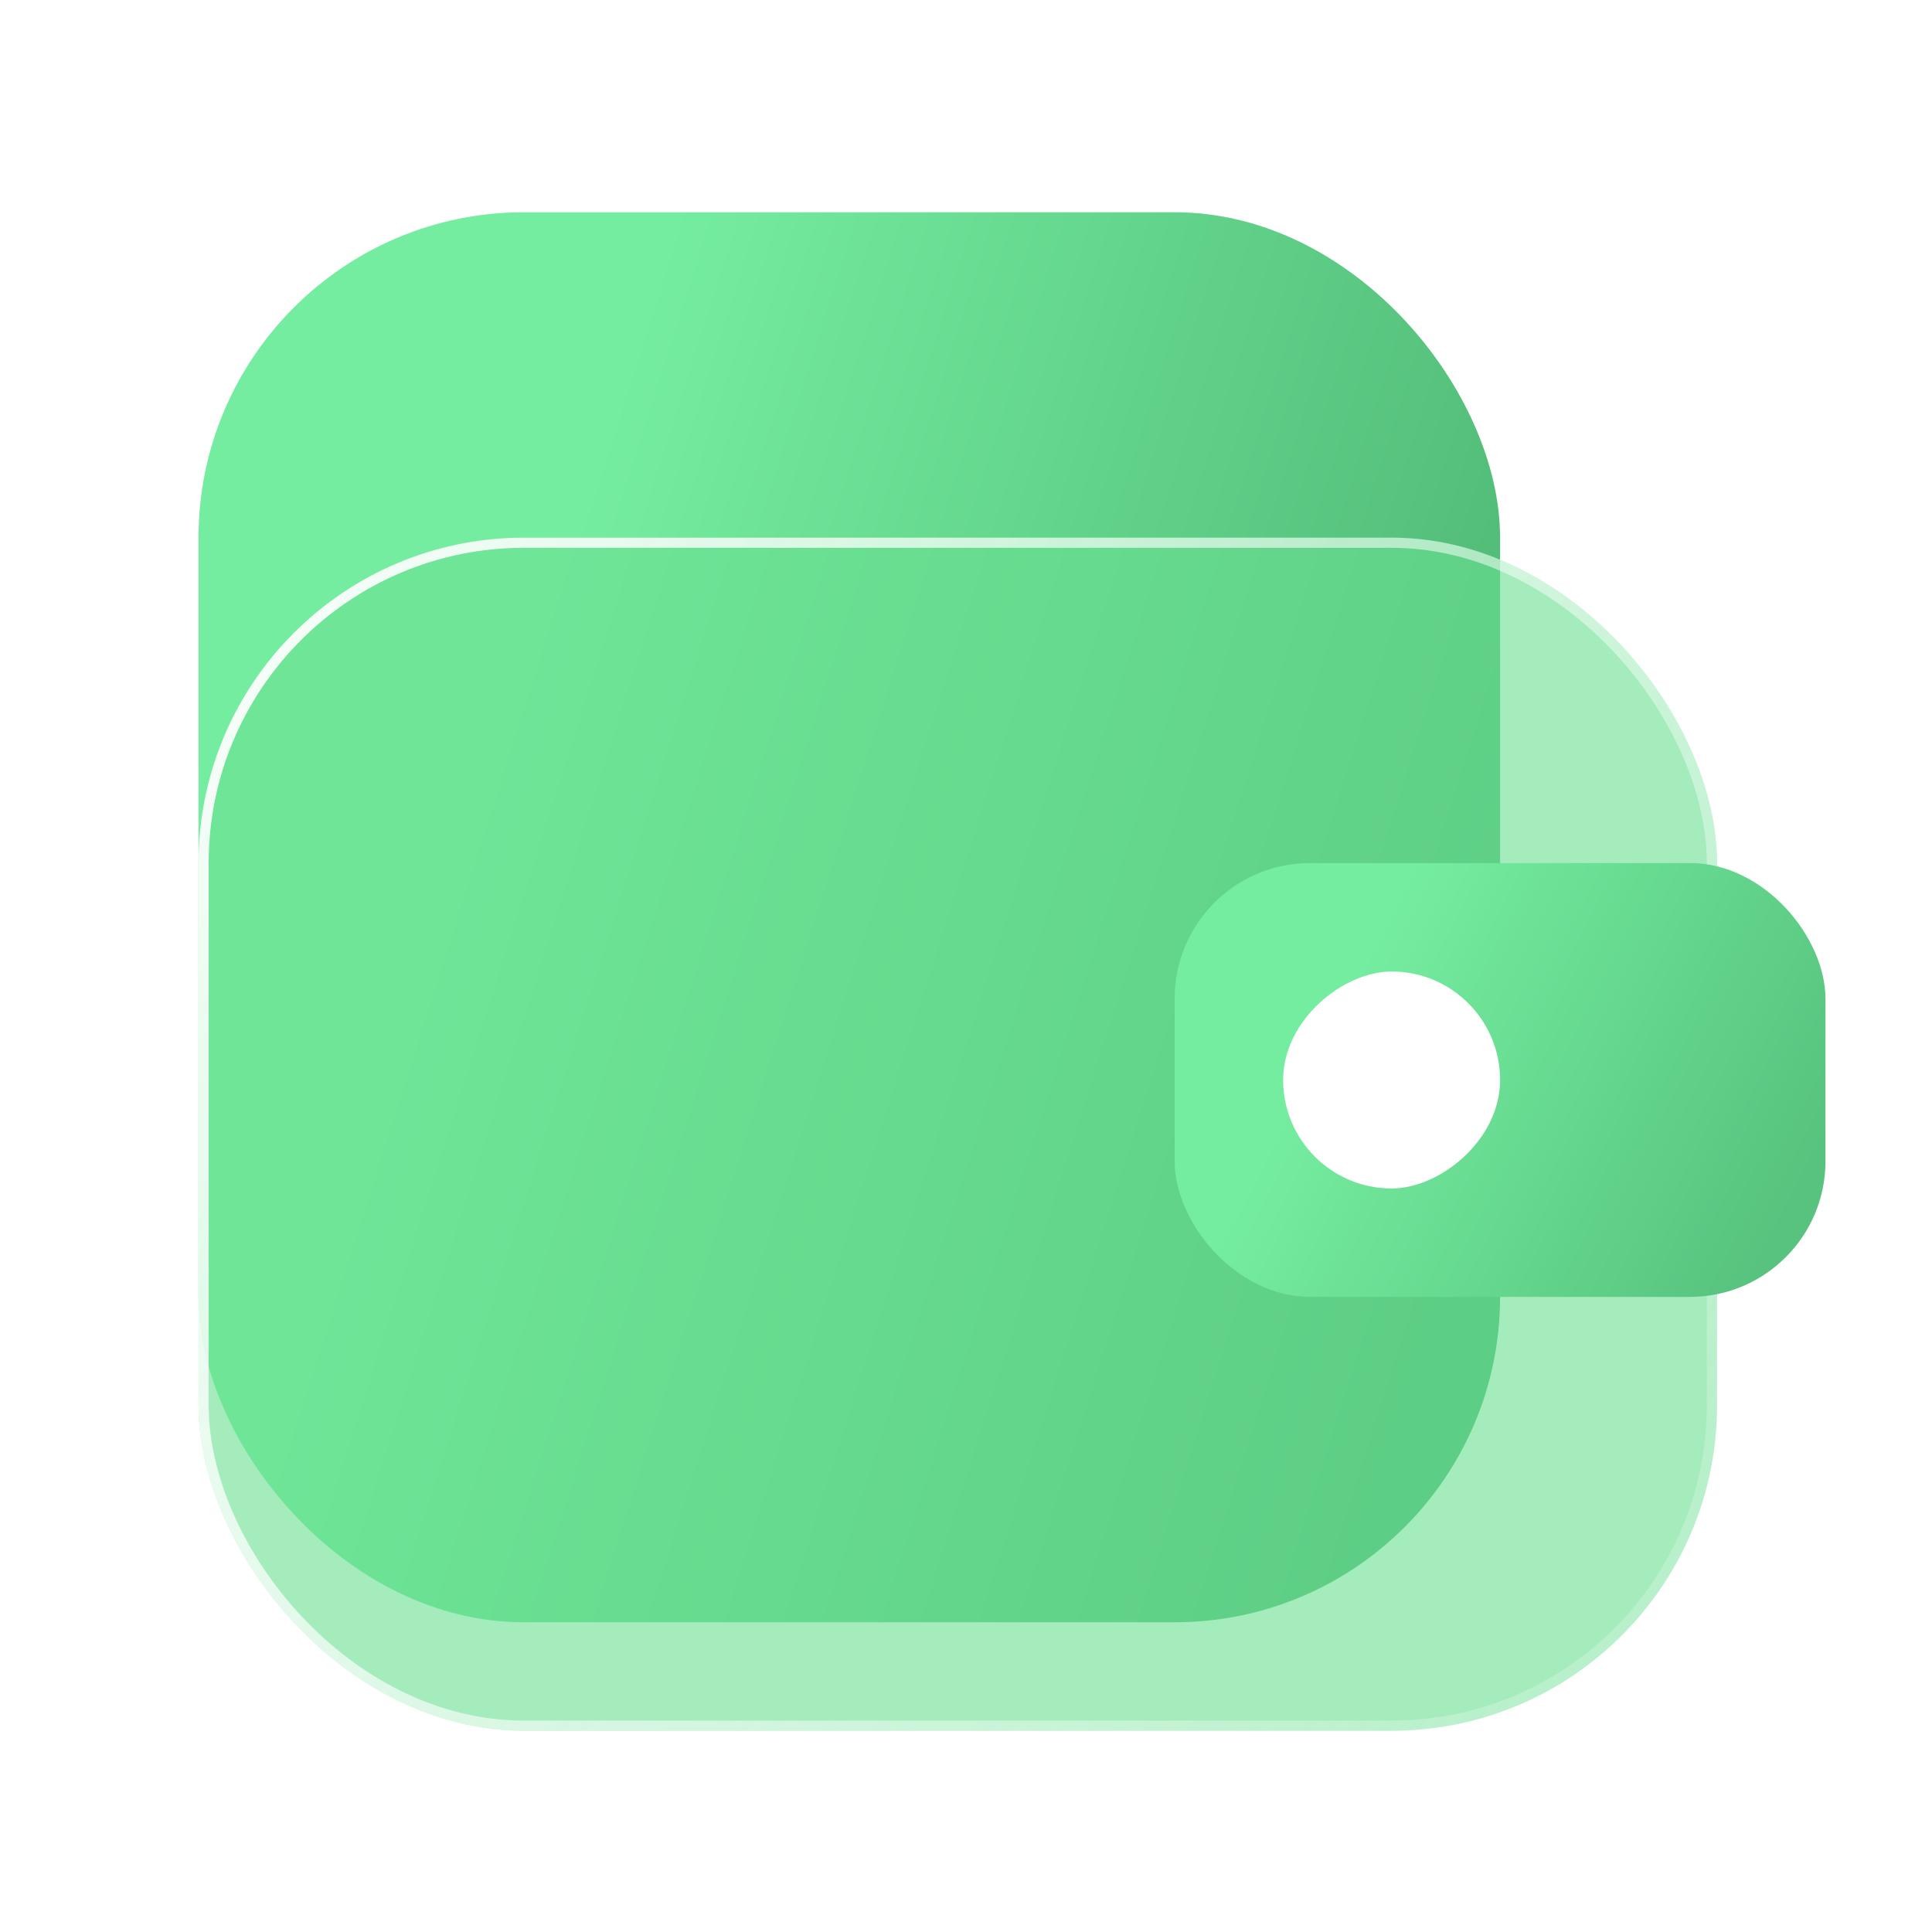
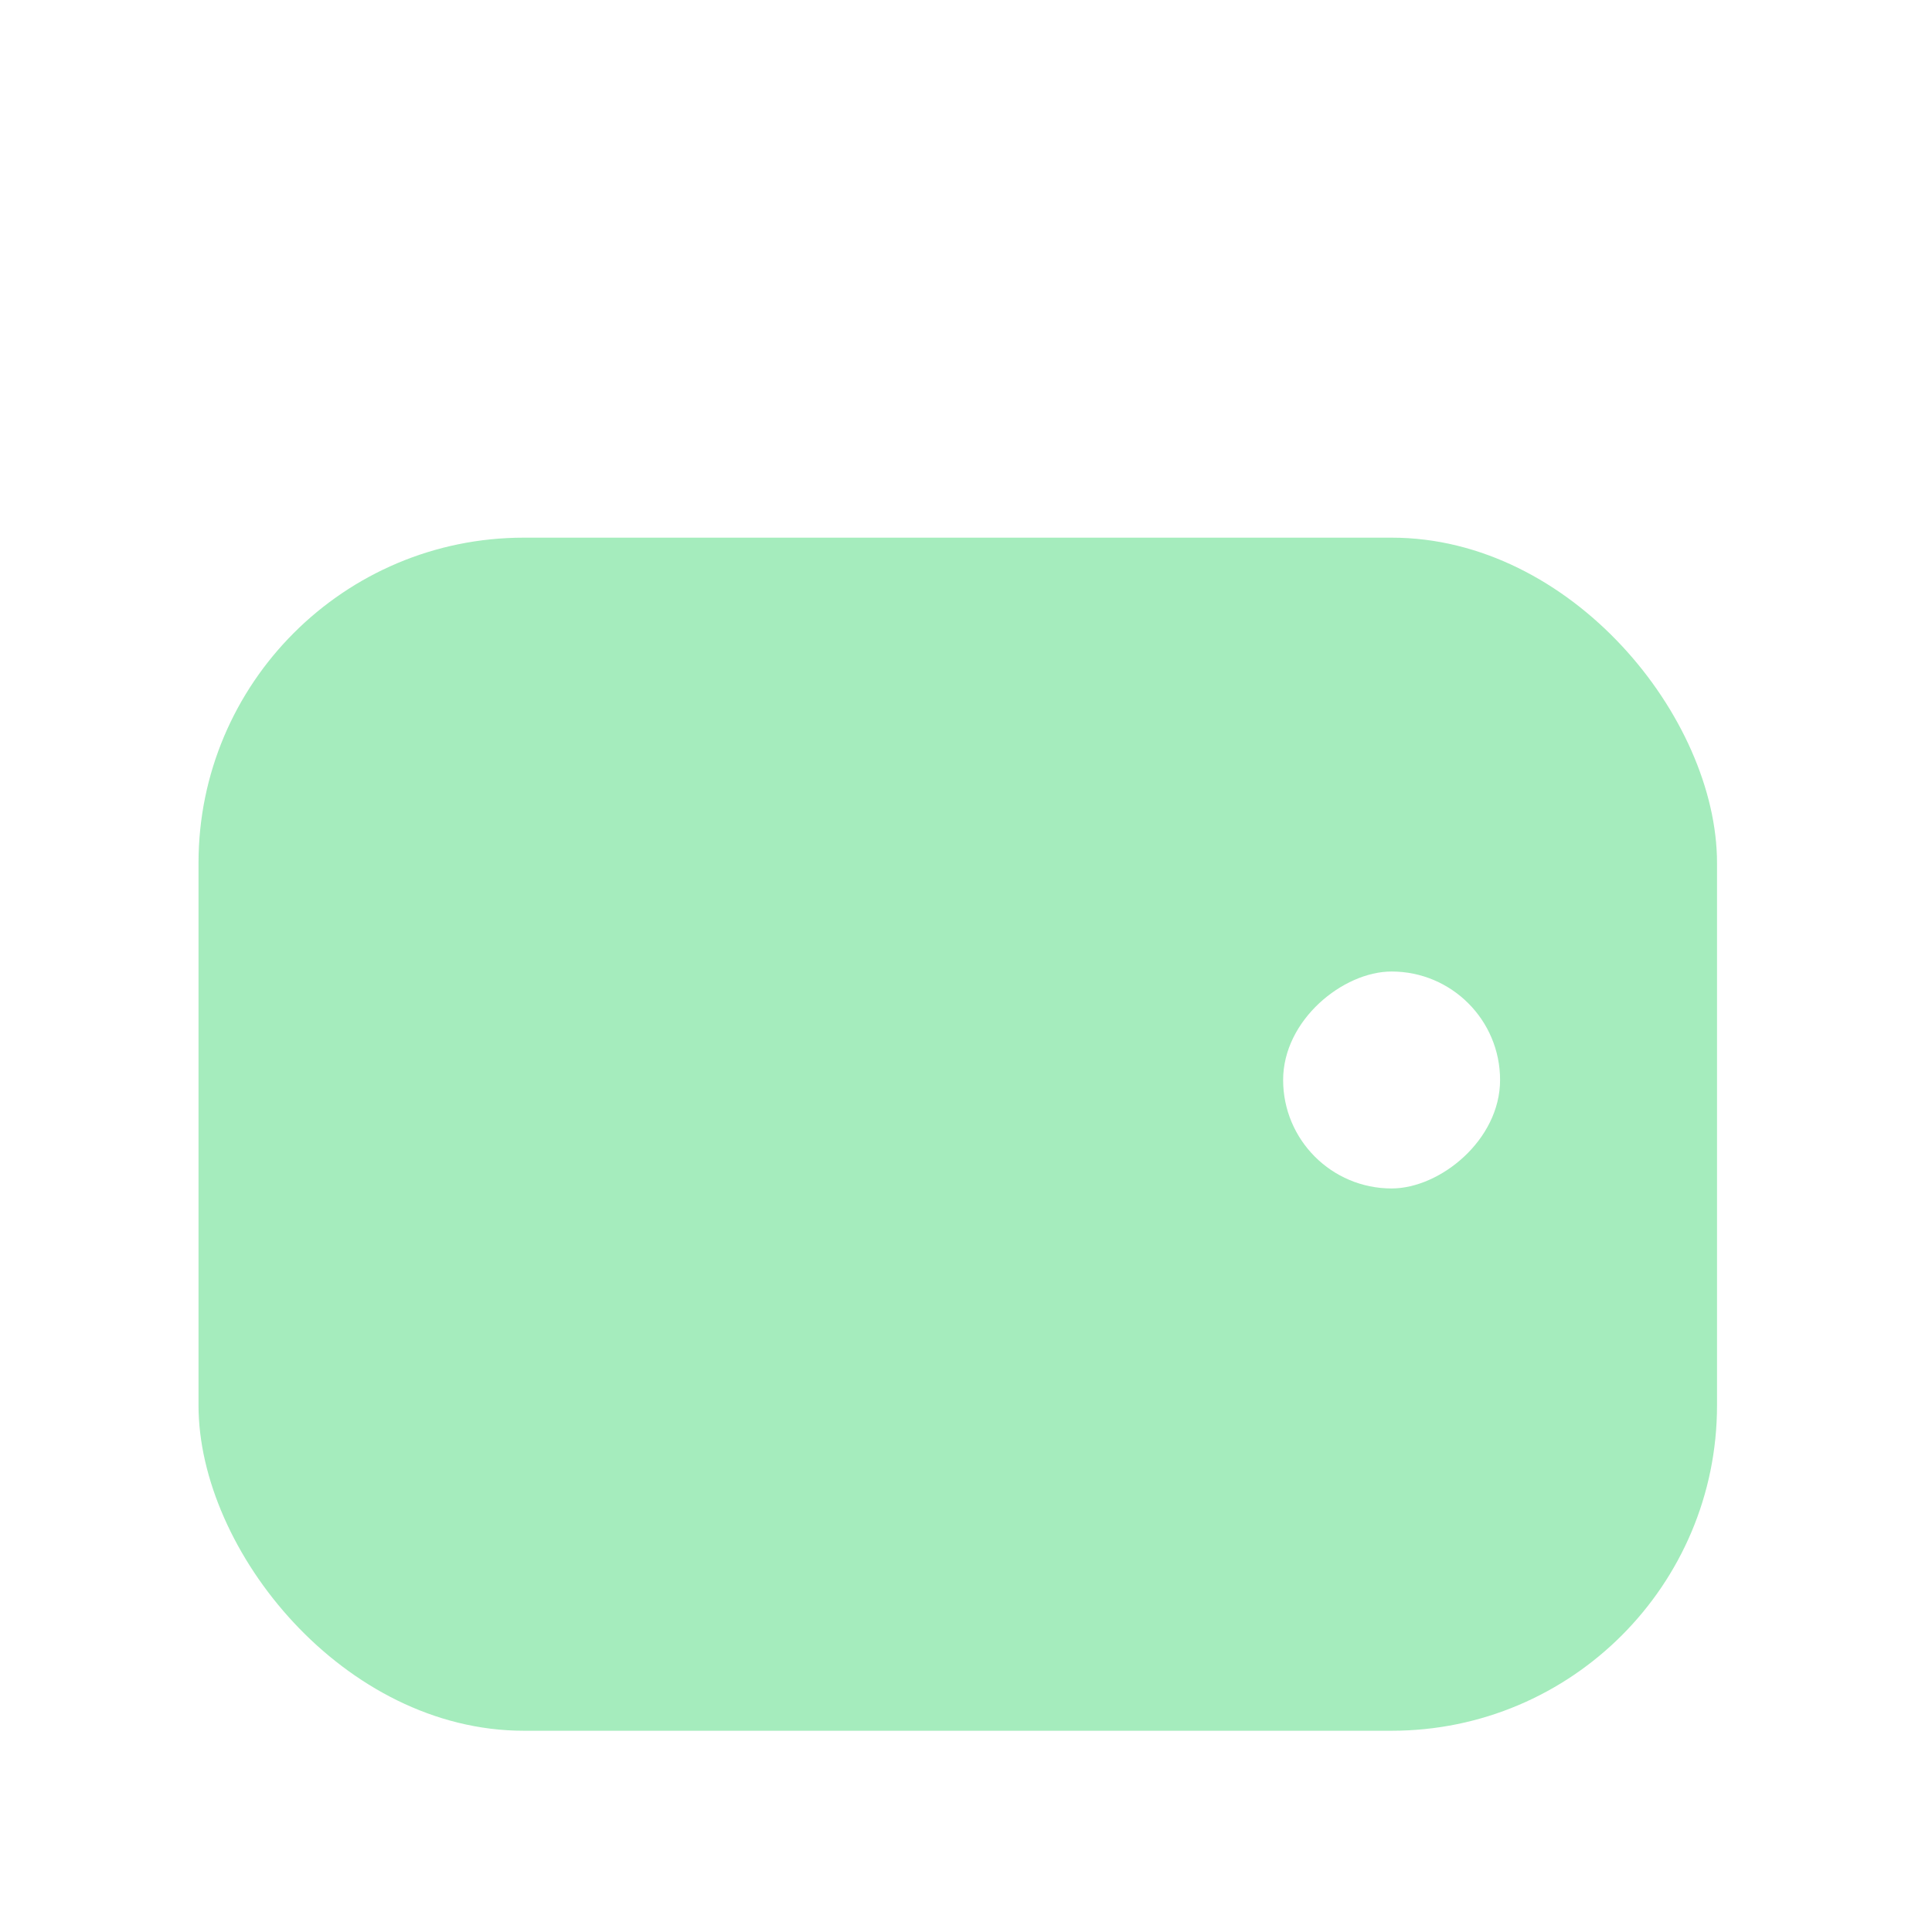
<svg xmlns="http://www.w3.org/2000/svg" width="48" height="48" fill="none" viewBox="0 0 48 48">
  <g filter="url(#a)">
-     <rect width="32.337" height="35.032" x="4.932" y="5.273" fill="url(#b)" rx="8.084" />
-   </g>
+     </g>
  <g filter="url(#c)">
    <rect width="37.727" height="29.642" x="4.932" y="13.358" fill="#6AE092" fill-opacity="0.6" rx="8.084" />
-     <rect width="37.474" height="29.39" x="5.058" y="13.484" stroke="url(#d)" stroke-width="0.253" rx="7.958" />
  </g>
  <g filter="url(#e)">
-     <rect width="16.169" height="10.779" x="29.184" y="21.442" fill="url(#f)" rx="3.368" />
-   </g>
+     </g>
  <g filter="url(#g)">
    <rect width="5.39" height="5.39" x="37.269" y="24.137" fill="#fff" rx="2.695" transform="rotate(90 37.269 24.137)" />
  </g>
  <defs>
    <filter id="a" width="43.116" height="45.811" x="-0.457" y="-0.116" color-interpolation-filters="sRGB" filterUnits="userSpaceOnUse">
      <feFlood flood-opacity="0" result="BackgroundImageFix" />
      <feGaussianBlur in="BackgroundImageFix" stdDeviation="2.695" />
      <feComposite in2="SourceAlpha" operator="in" result="effect1_backgroundBlur_99_558" />
      <feBlend in="SourceGraphic" in2="effect1_backgroundBlur_99_558" result="shape" />
    </filter>
    <filter id="c" width="48.506" height="40.421" x="-0.457" y="7.968" color-interpolation-filters="sRGB" filterUnits="userSpaceOnUse">
      <feFlood flood-opacity="0" result="BackgroundImageFix" />
      <feGaussianBlur in="BackgroundImageFix" stdDeviation="2.695" />
      <feComposite in2="SourceAlpha" operator="in" result="effect1_backgroundBlur_99_558" />
      <feBlend in="SourceGraphic" in2="effect1_backgroundBlur_99_558" result="shape" />
    </filter>
    <filter id="e" width="20.66" height="15.27" x="26.939" y="19.196" color-interpolation-filters="sRGB" filterUnits="userSpaceOnUse">
      <feFlood flood-opacity="0" result="BackgroundImageFix" />
      <feGaussianBlur in="BackgroundImageFix" stdDeviation="1.123" />
      <feComposite in2="SourceAlpha" operator="in" result="effect1_backgroundBlur_99_558" />
      <feBlend in="SourceGraphic" in2="effect1_backgroundBlur_99_558" result="shape" />
    </filter>
    <filter id="g" width="16.169" height="16.169" x="26.49" y="18.747" color-interpolation-filters="sRGB" filterUnits="userSpaceOnUse">
      <feFlood flood-opacity="0" result="BackgroundImageFix" />
      <feGaussianBlur in="BackgroundImageFix" stdDeviation="2.695" />
      <feComposite in2="SourceAlpha" operator="in" result="effect1_backgroundBlur_99_558" />
      <feBlend in="SourceGraphic" in2="effect1_backgroundBlur_99_558" result="shape" />
    </filter>
    <linearGradient id="b" x1="14.26" x2="39.466" y1="12.937" y2="20.938" gradientUnits="userSpaceOnUse">
      <stop stop-color="#75EDA0" />
      <stop offset="1" stop-color="#4CB472" />
    </linearGradient>
    <linearGradient id="d" x1="2.237" x2="49.396" y1="16.052" y2="47.042" gradientUnits="userSpaceOnUse">
      <stop stop-color="#fff" />
      <stop offset="1" stop-color="#fff" stop-opacity="0" />
    </linearGradient>
    <linearGradient id="f" x1="33.848" x2="44.806" y1="23.8" y2="29.452" gradientUnits="userSpaceOnUse">
      <stop stop-color="#75EDA0" />
      <stop offset="1" stop-color="#57C37E" />
    </linearGradient>
  </defs>
</svg>